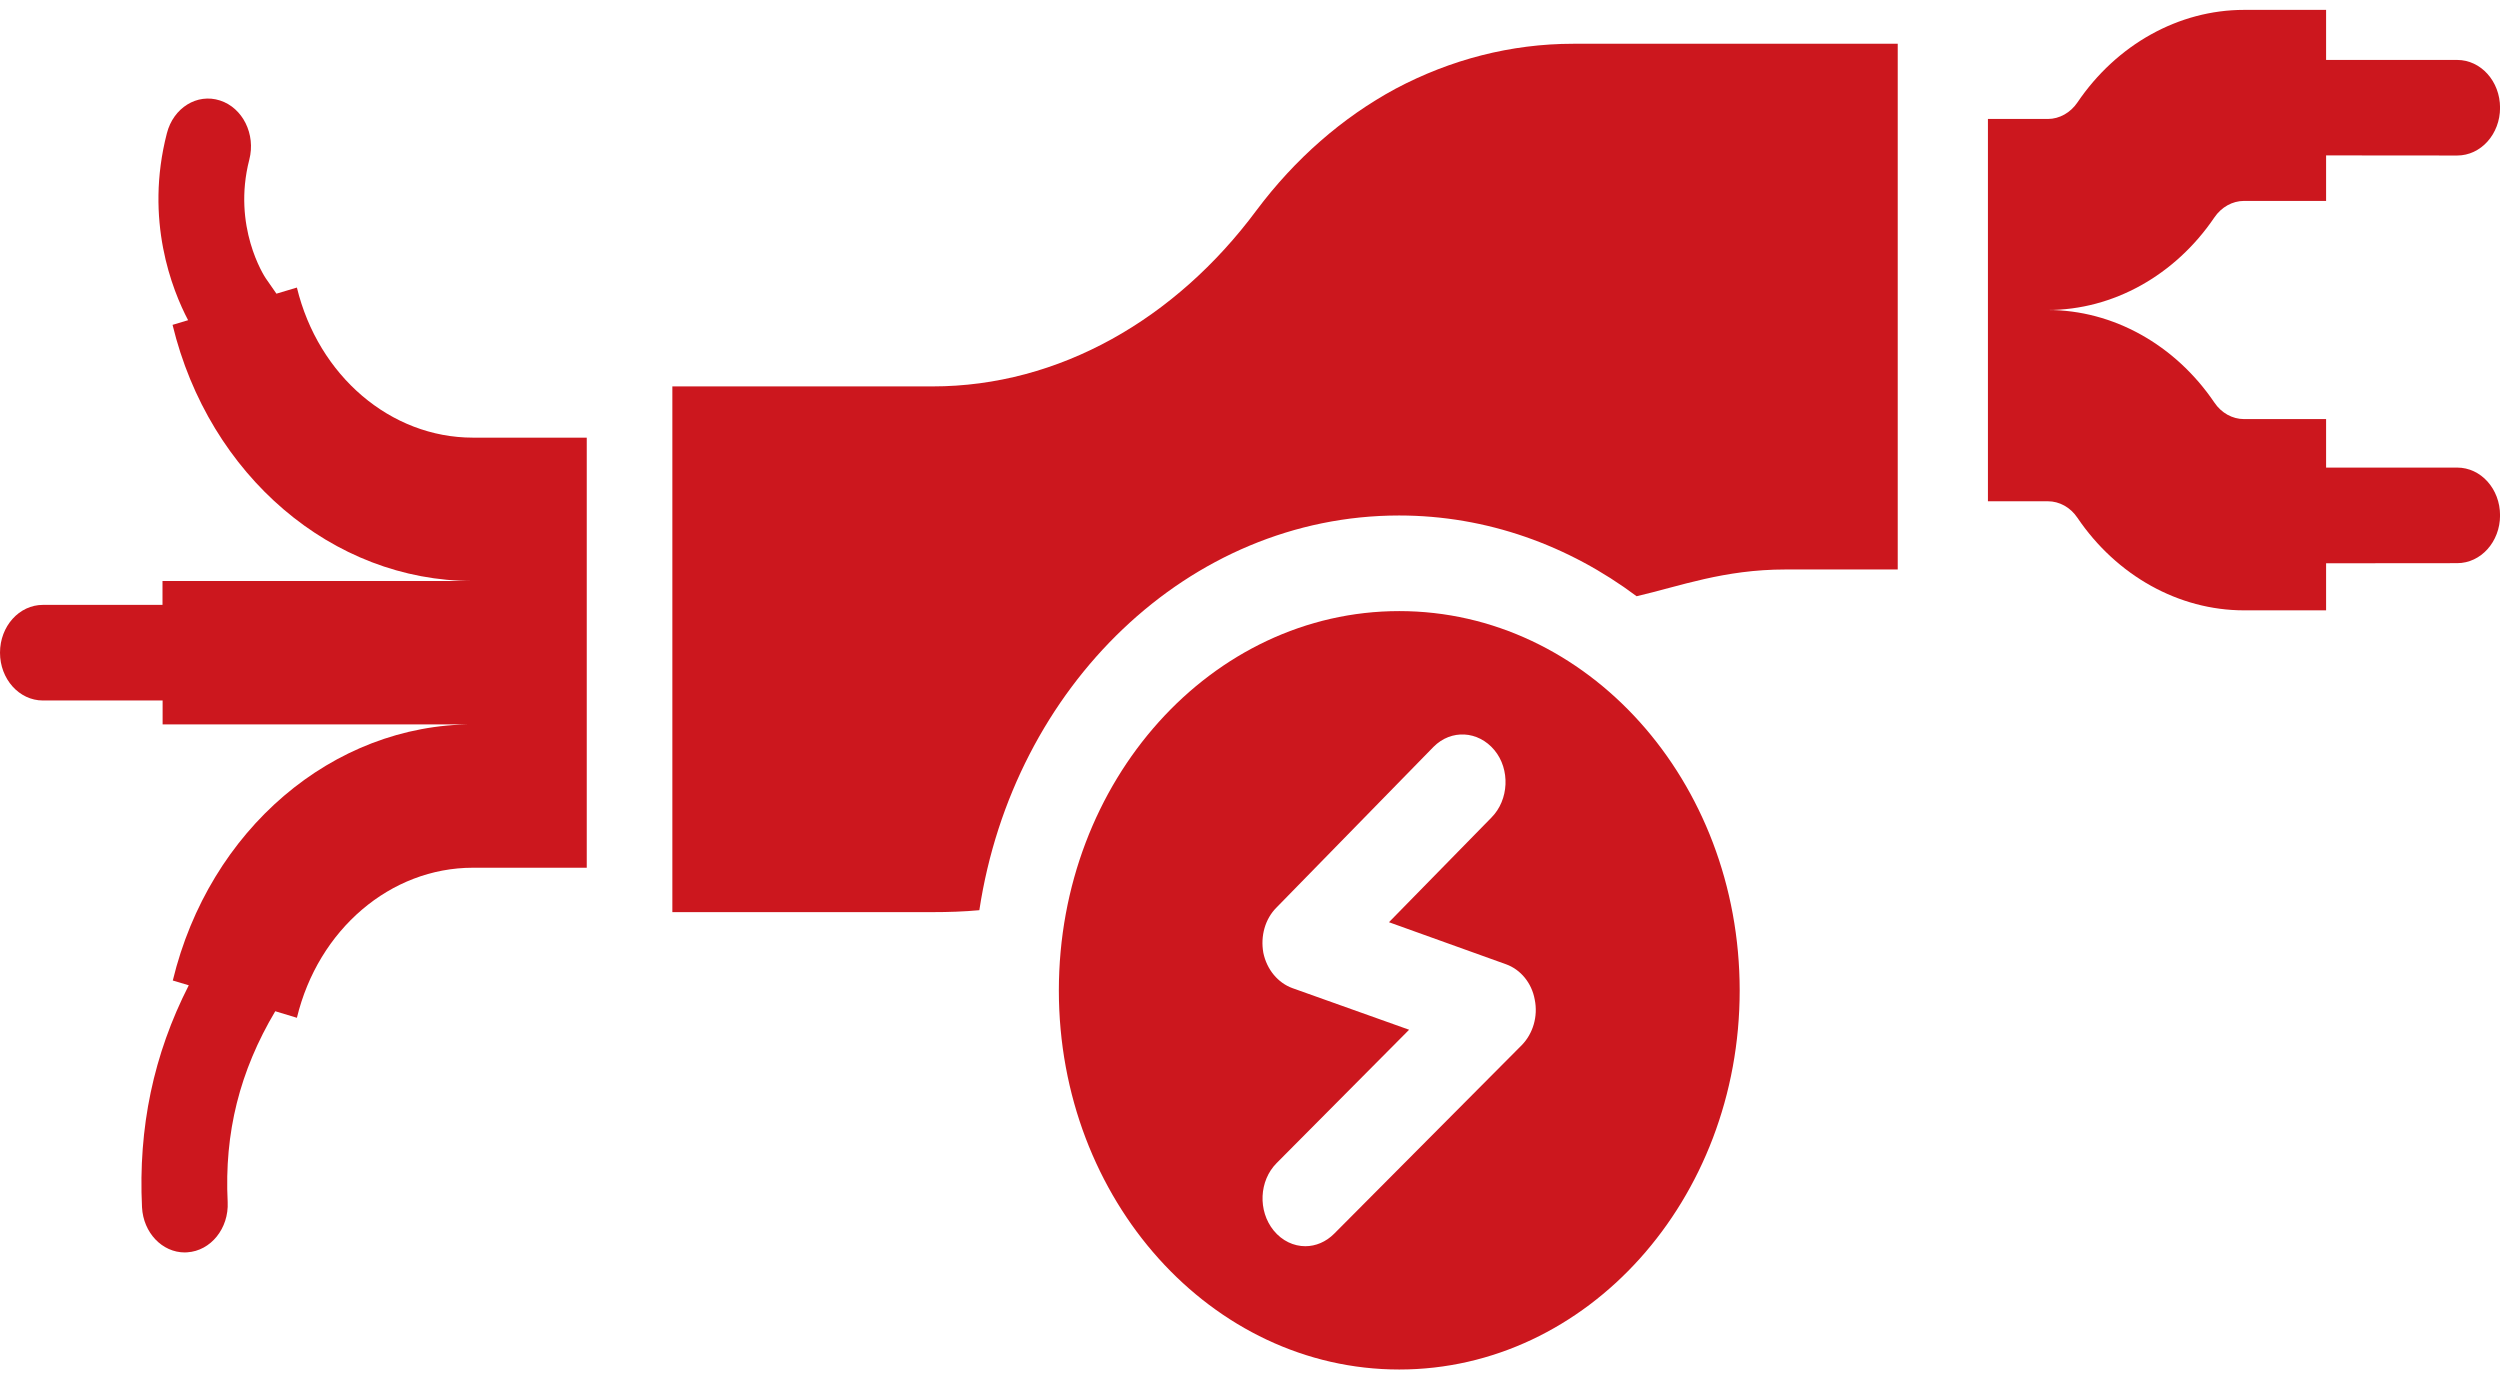
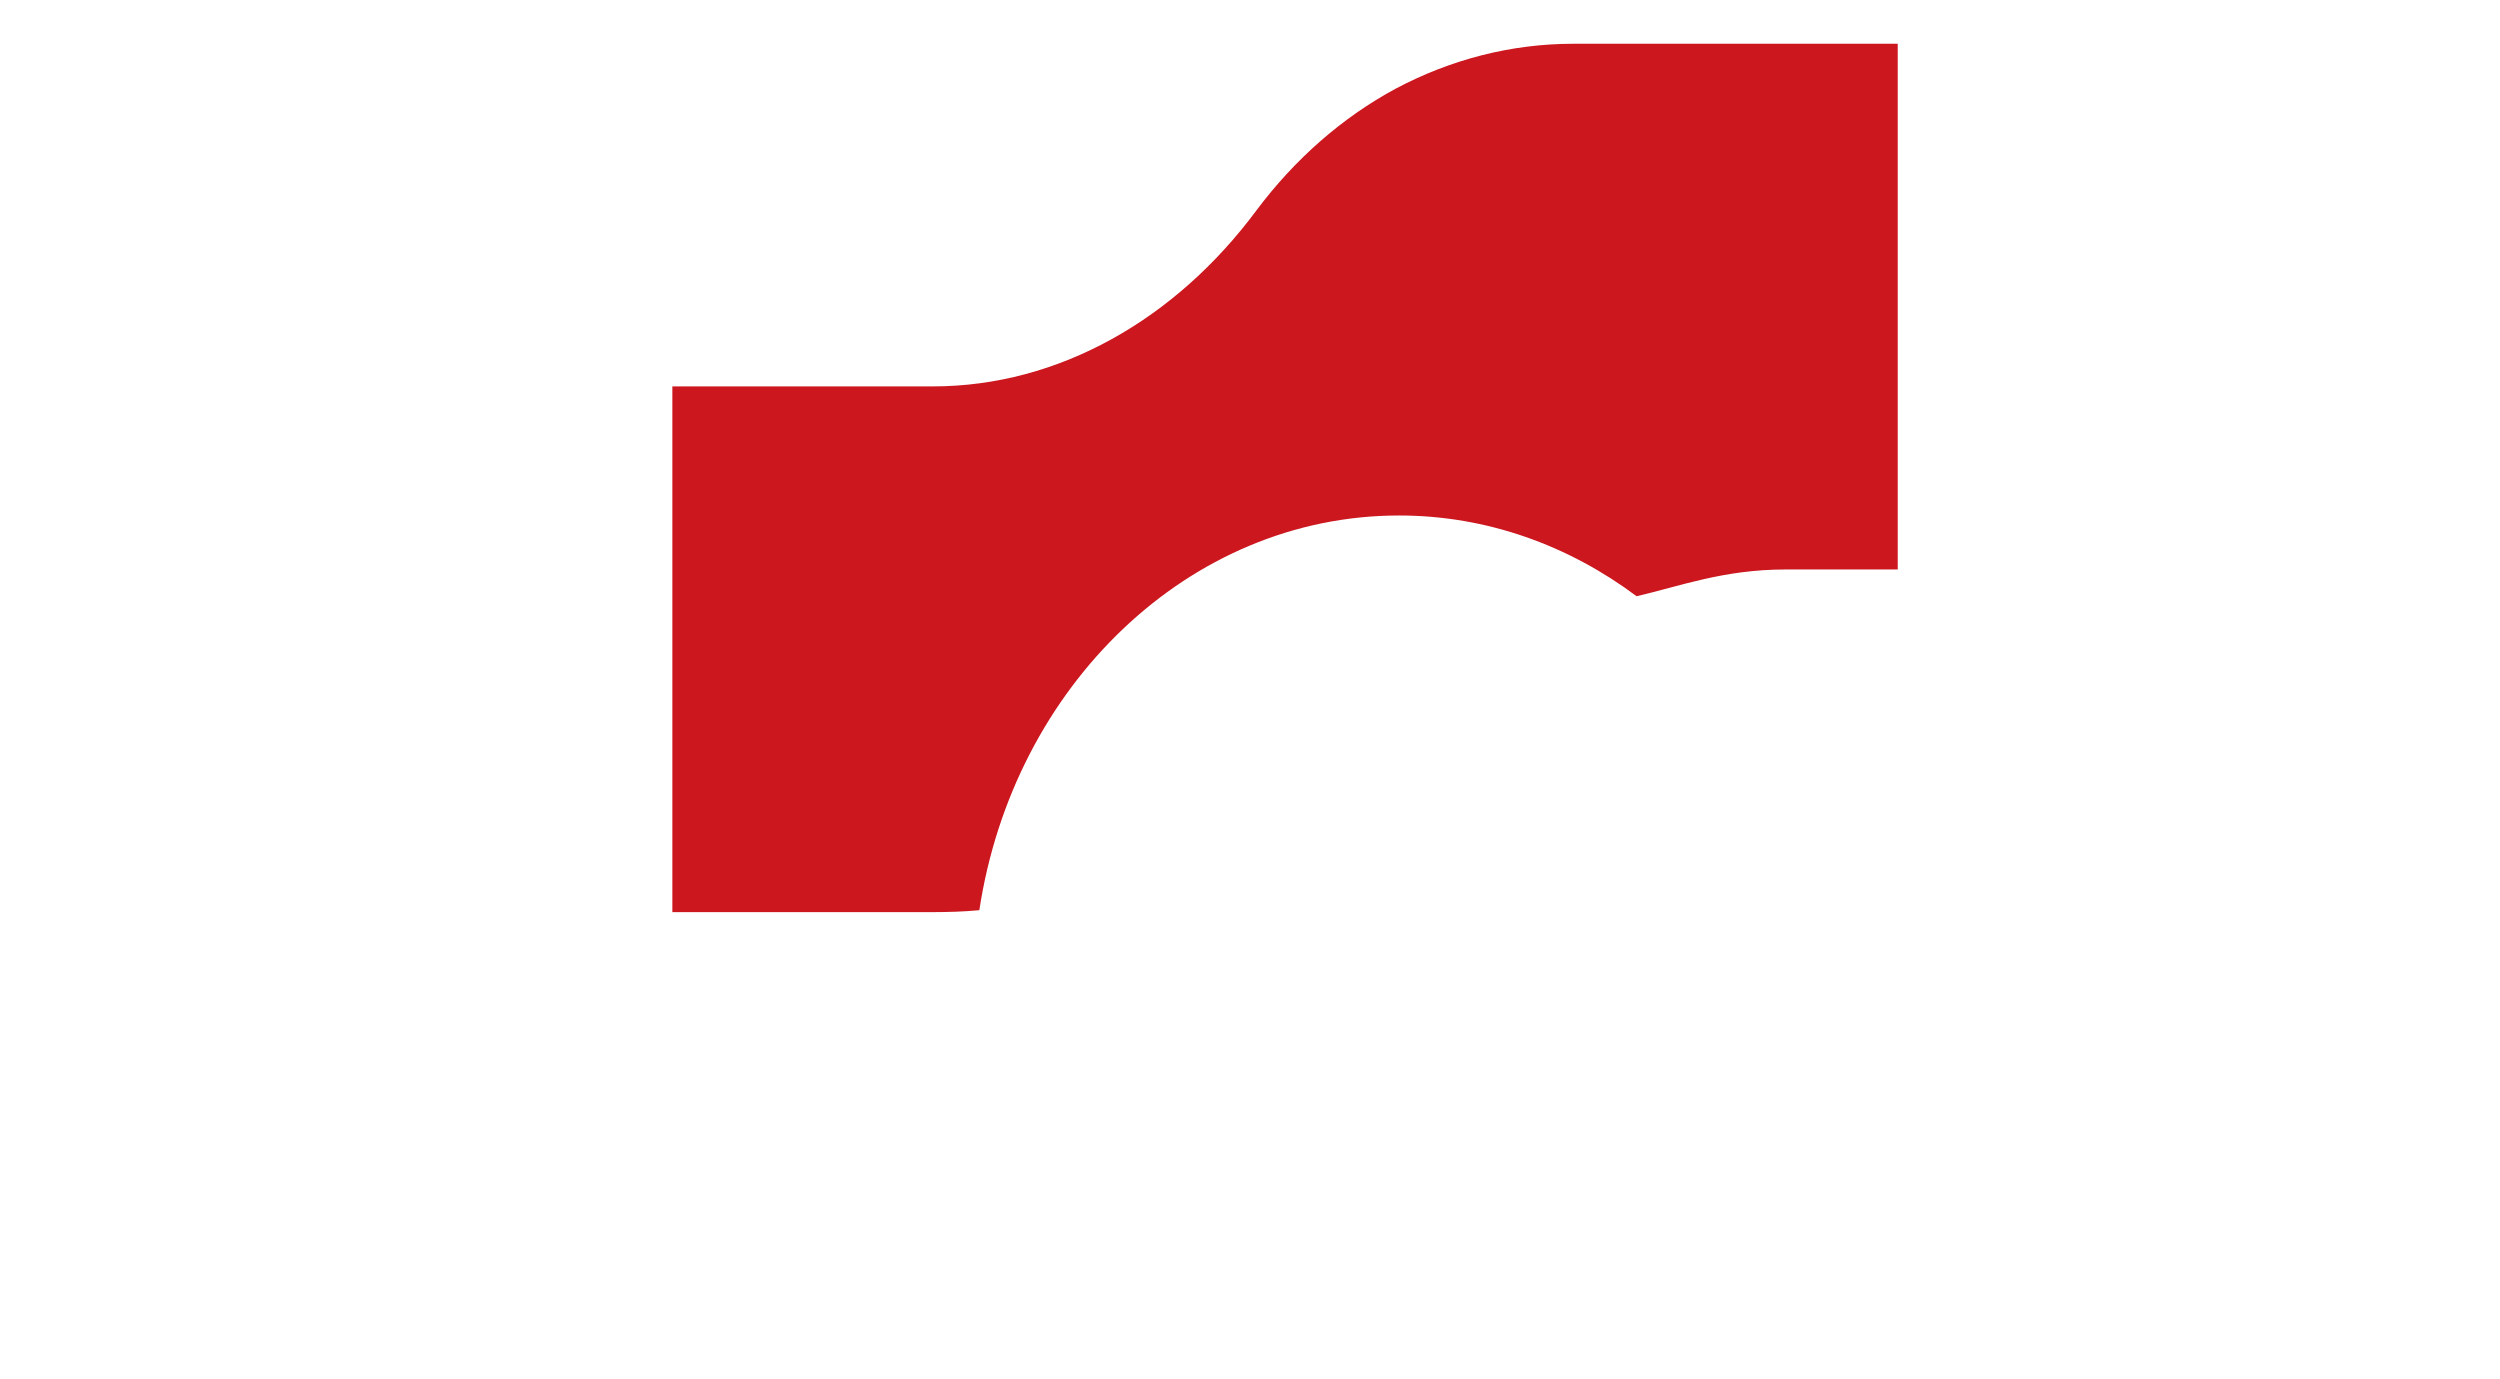
<svg xmlns="http://www.w3.org/2000/svg" width="87" height="48" viewBox="0 0 87 48" fill="none">
  <path d="M48.569 3.086C46.719 4.084 45.063 5.531 43.72 7.327C40.915 11.103 36.857 13.447 32.455 13.447H23.398V31.742H32.455C32.992 31.742 33.544 31.725 34.081 31.675C35.26 23.892 41.362 17.939 48.689 17.939C51.747 17.939 54.597 18.986 56.954 20.749C58.461 20.4 59.983 19.818 62.132 19.818H66.041V1.523H54.746C52.583 1.523 50.479 2.072 48.569 3.086Z" fill="#CC171E" />
-   <path d="M10.332 10.007L9.62 10.22L9.247 9.683C9.198 9.612 8.075 7.883 8.676 5.555C8.904 4.673 8.448 3.75 7.654 3.496C6.859 3.239 6.035 3.75 5.808 4.636C5.024 7.663 5.994 10.091 6.546 11.143L6.005 11.305C7.273 16.552 11.571 20.219 16.45 20.219H5.655V21.05H1.492C0.668 21.05 0 21.794 0 22.713C0 23.632 0.668 24.377 1.492 24.377H5.659V25.208H16.458C11.575 25.208 7.282 28.875 6.013 34.122L6.569 34.288C5.341 36.696 4.808 39.244 4.942 42.013C4.987 42.899 5.644 43.585 6.431 43.585C6.457 43.585 6.487 43.585 6.513 43.581C7.337 43.531 7.967 42.745 7.923 41.831C7.803 39.415 8.34 37.278 9.579 35.191L10.332 35.419C11.075 32.343 13.592 30.197 16.457 30.197H20.419V15.23H16.457C13.596 15.23 11.078 13.084 10.332 10.007Z" fill="#CC171E" />
-   <path d="M85.51 16.272H80.948V14.584H78.091C77.688 14.584 77.304 14.372 77.061 14.01C75.696 11.994 73.533 10.788 71.265 10.788C73.533 10.788 75.696 9.582 77.061 7.566C77.304 7.208 77.688 6.992 78.091 6.992H80.948V5.408L85.51 5.412C86.334 5.412 87.002 4.668 87.002 3.749C87.002 2.83 86.334 2.086 85.51 2.086H80.948V0.344H78.091C75.823 0.344 73.659 1.549 72.294 3.566C72.052 3.923 71.668 4.14 71.265 4.14H69.18V17.444H71.265C71.668 17.444 72.052 17.656 72.294 18.018C73.659 20.035 75.823 21.24 78.091 21.24H80.948V19.602L85.51 19.598C86.334 19.598 87.002 18.854 87.002 17.935C87.002 17.016 86.338 16.272 85.51 16.272Z" fill="#CC171E" />
-   <path d="M48.694 21.266C42.159 21.266 36.848 27.17 36.848 34.47C36.848 41.755 42.159 47.659 48.694 47.659C55.229 47.659 60.541 41.755 60.541 34.47C60.541 27.169 55.229 21.266 48.694 21.266ZM52.961 36.367L46.426 42.936C46.143 43.219 45.785 43.368 45.427 43.368C45.024 43.368 44.621 43.186 44.322 42.82C43.77 42.138 43.815 41.09 44.427 40.475L49.037 35.835L44.979 34.388C44.472 34.205 44.084 33.739 43.964 33.157C43.86 32.575 44.024 31.976 44.427 31.577L49.888 25.989C50.5 25.374 51.44 25.424 52.007 26.106C52.559 26.771 52.514 27.835 51.902 28.451L48.336 32.093L52.409 33.556C52.917 33.739 53.305 34.205 53.409 34.787C53.528 35.369 53.349 35.968 52.961 36.367Z" fill="#CC171E" />
</svg>